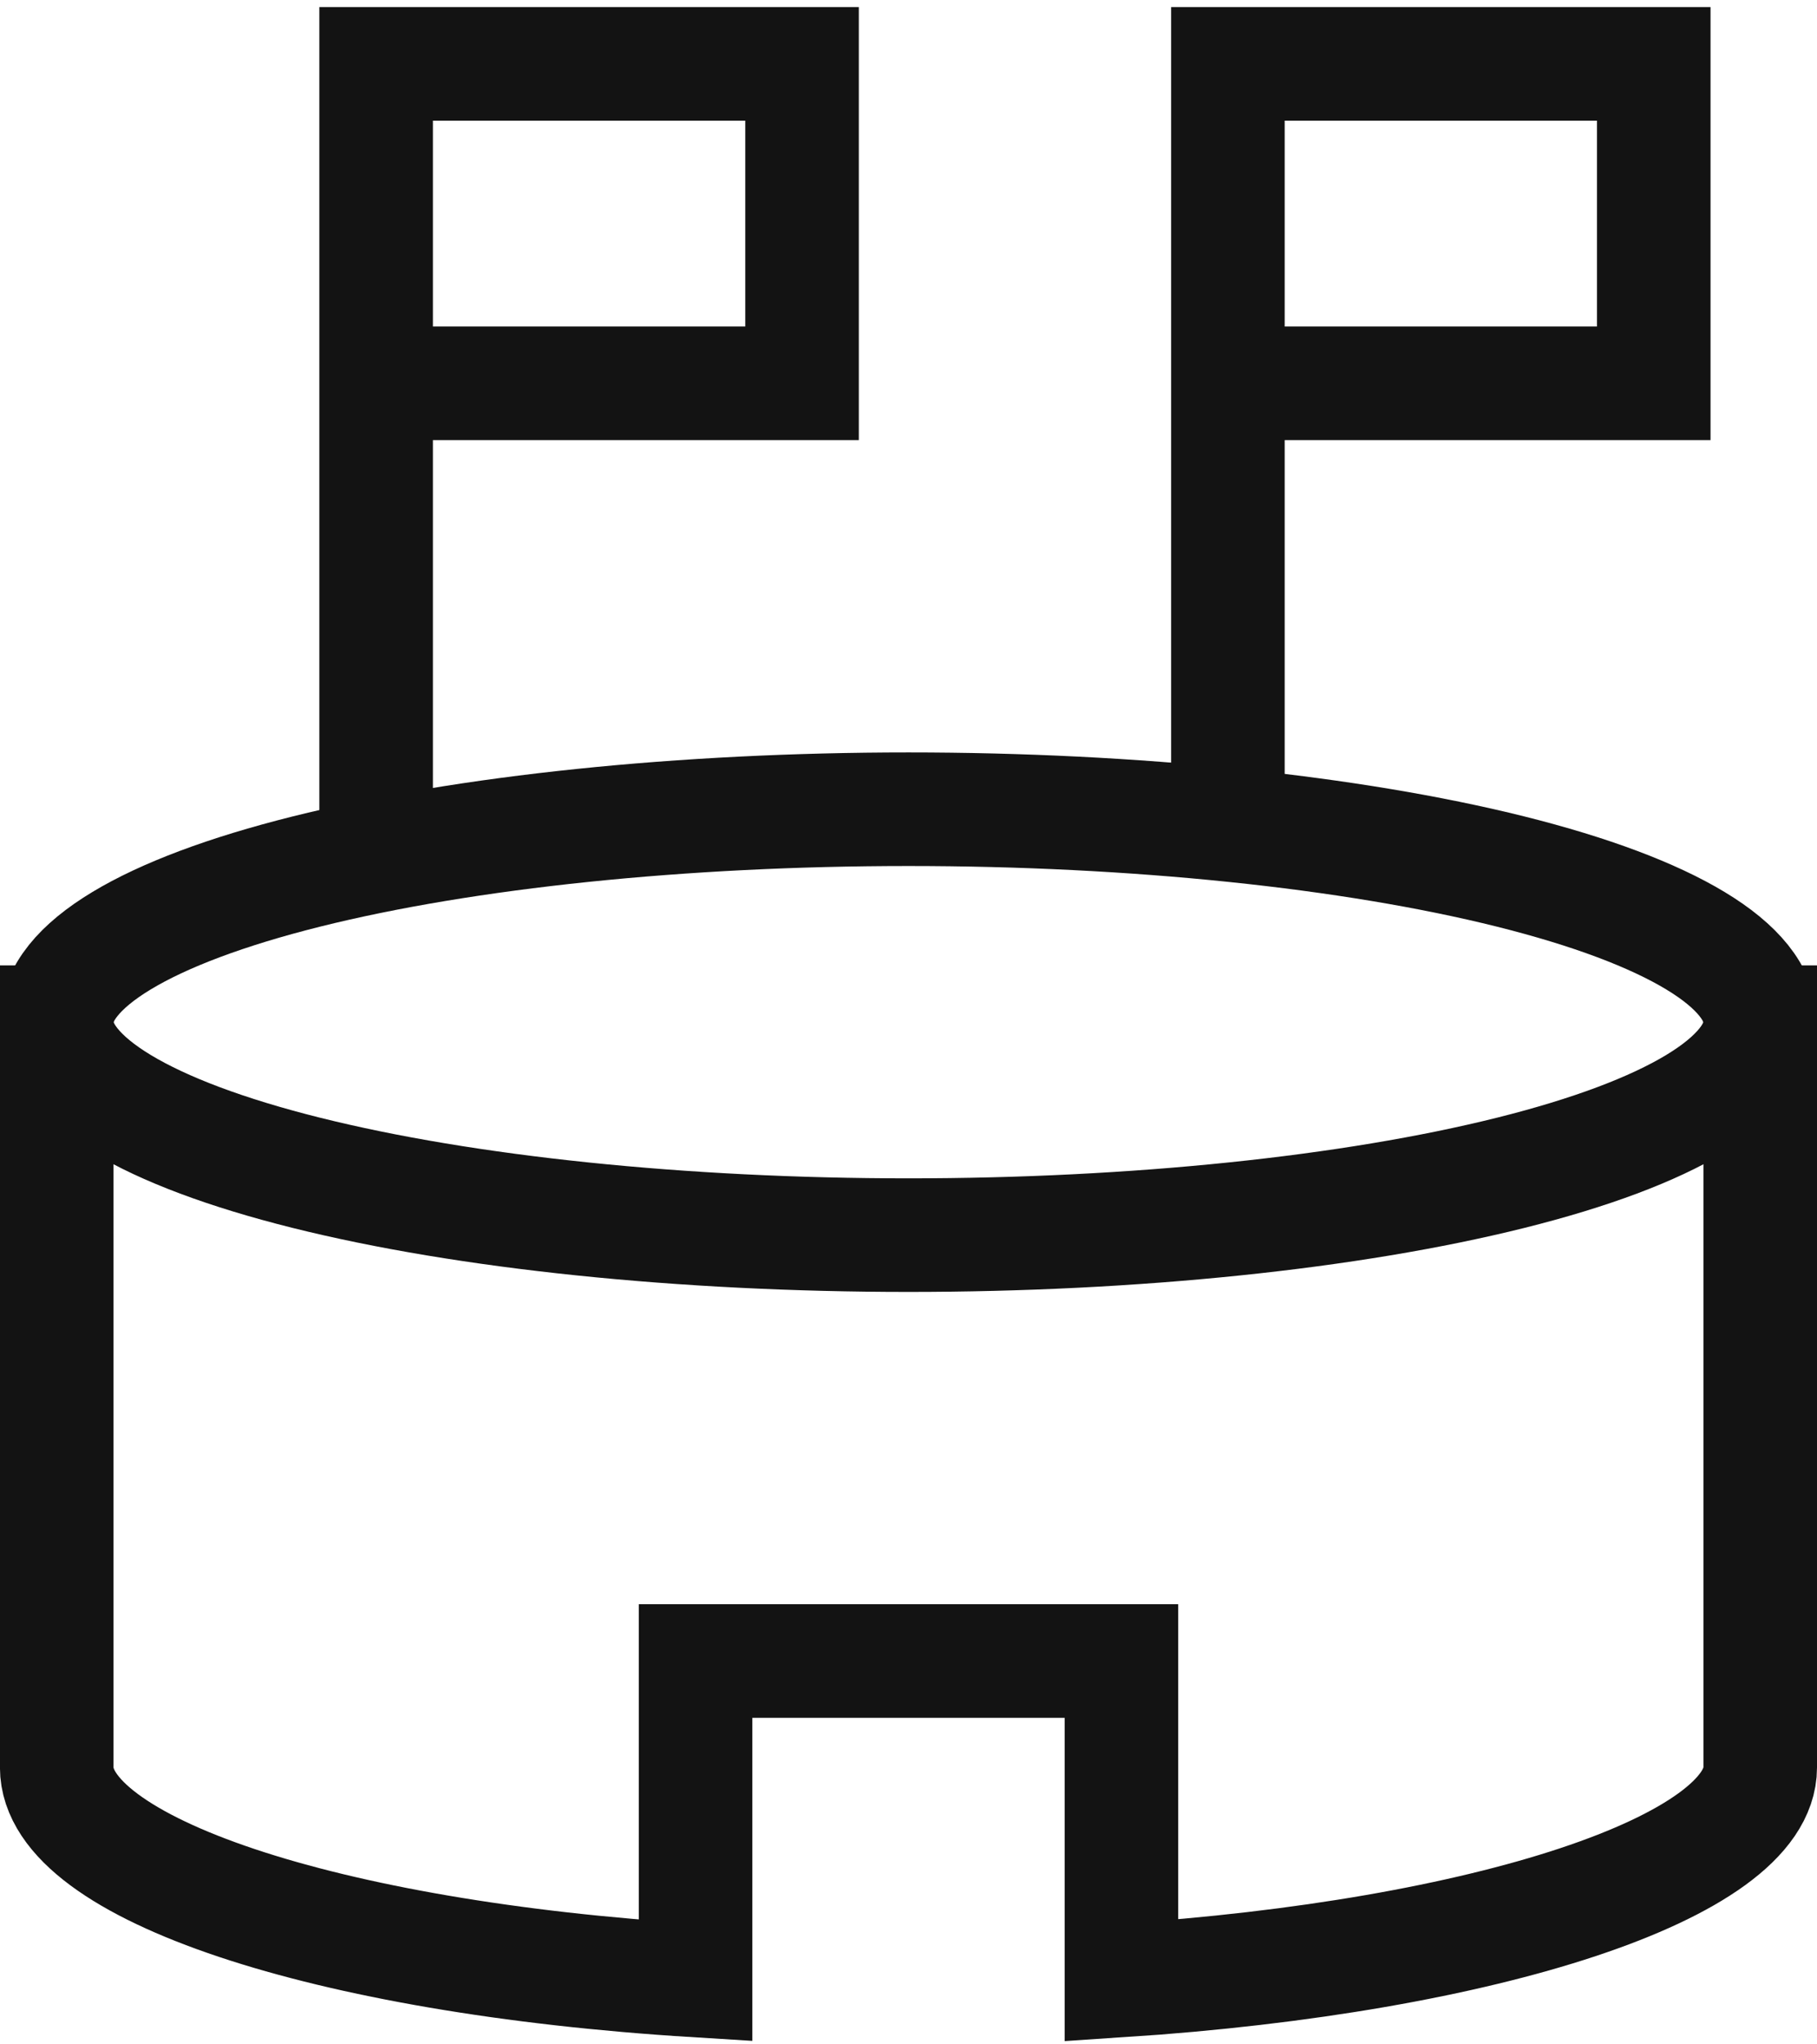
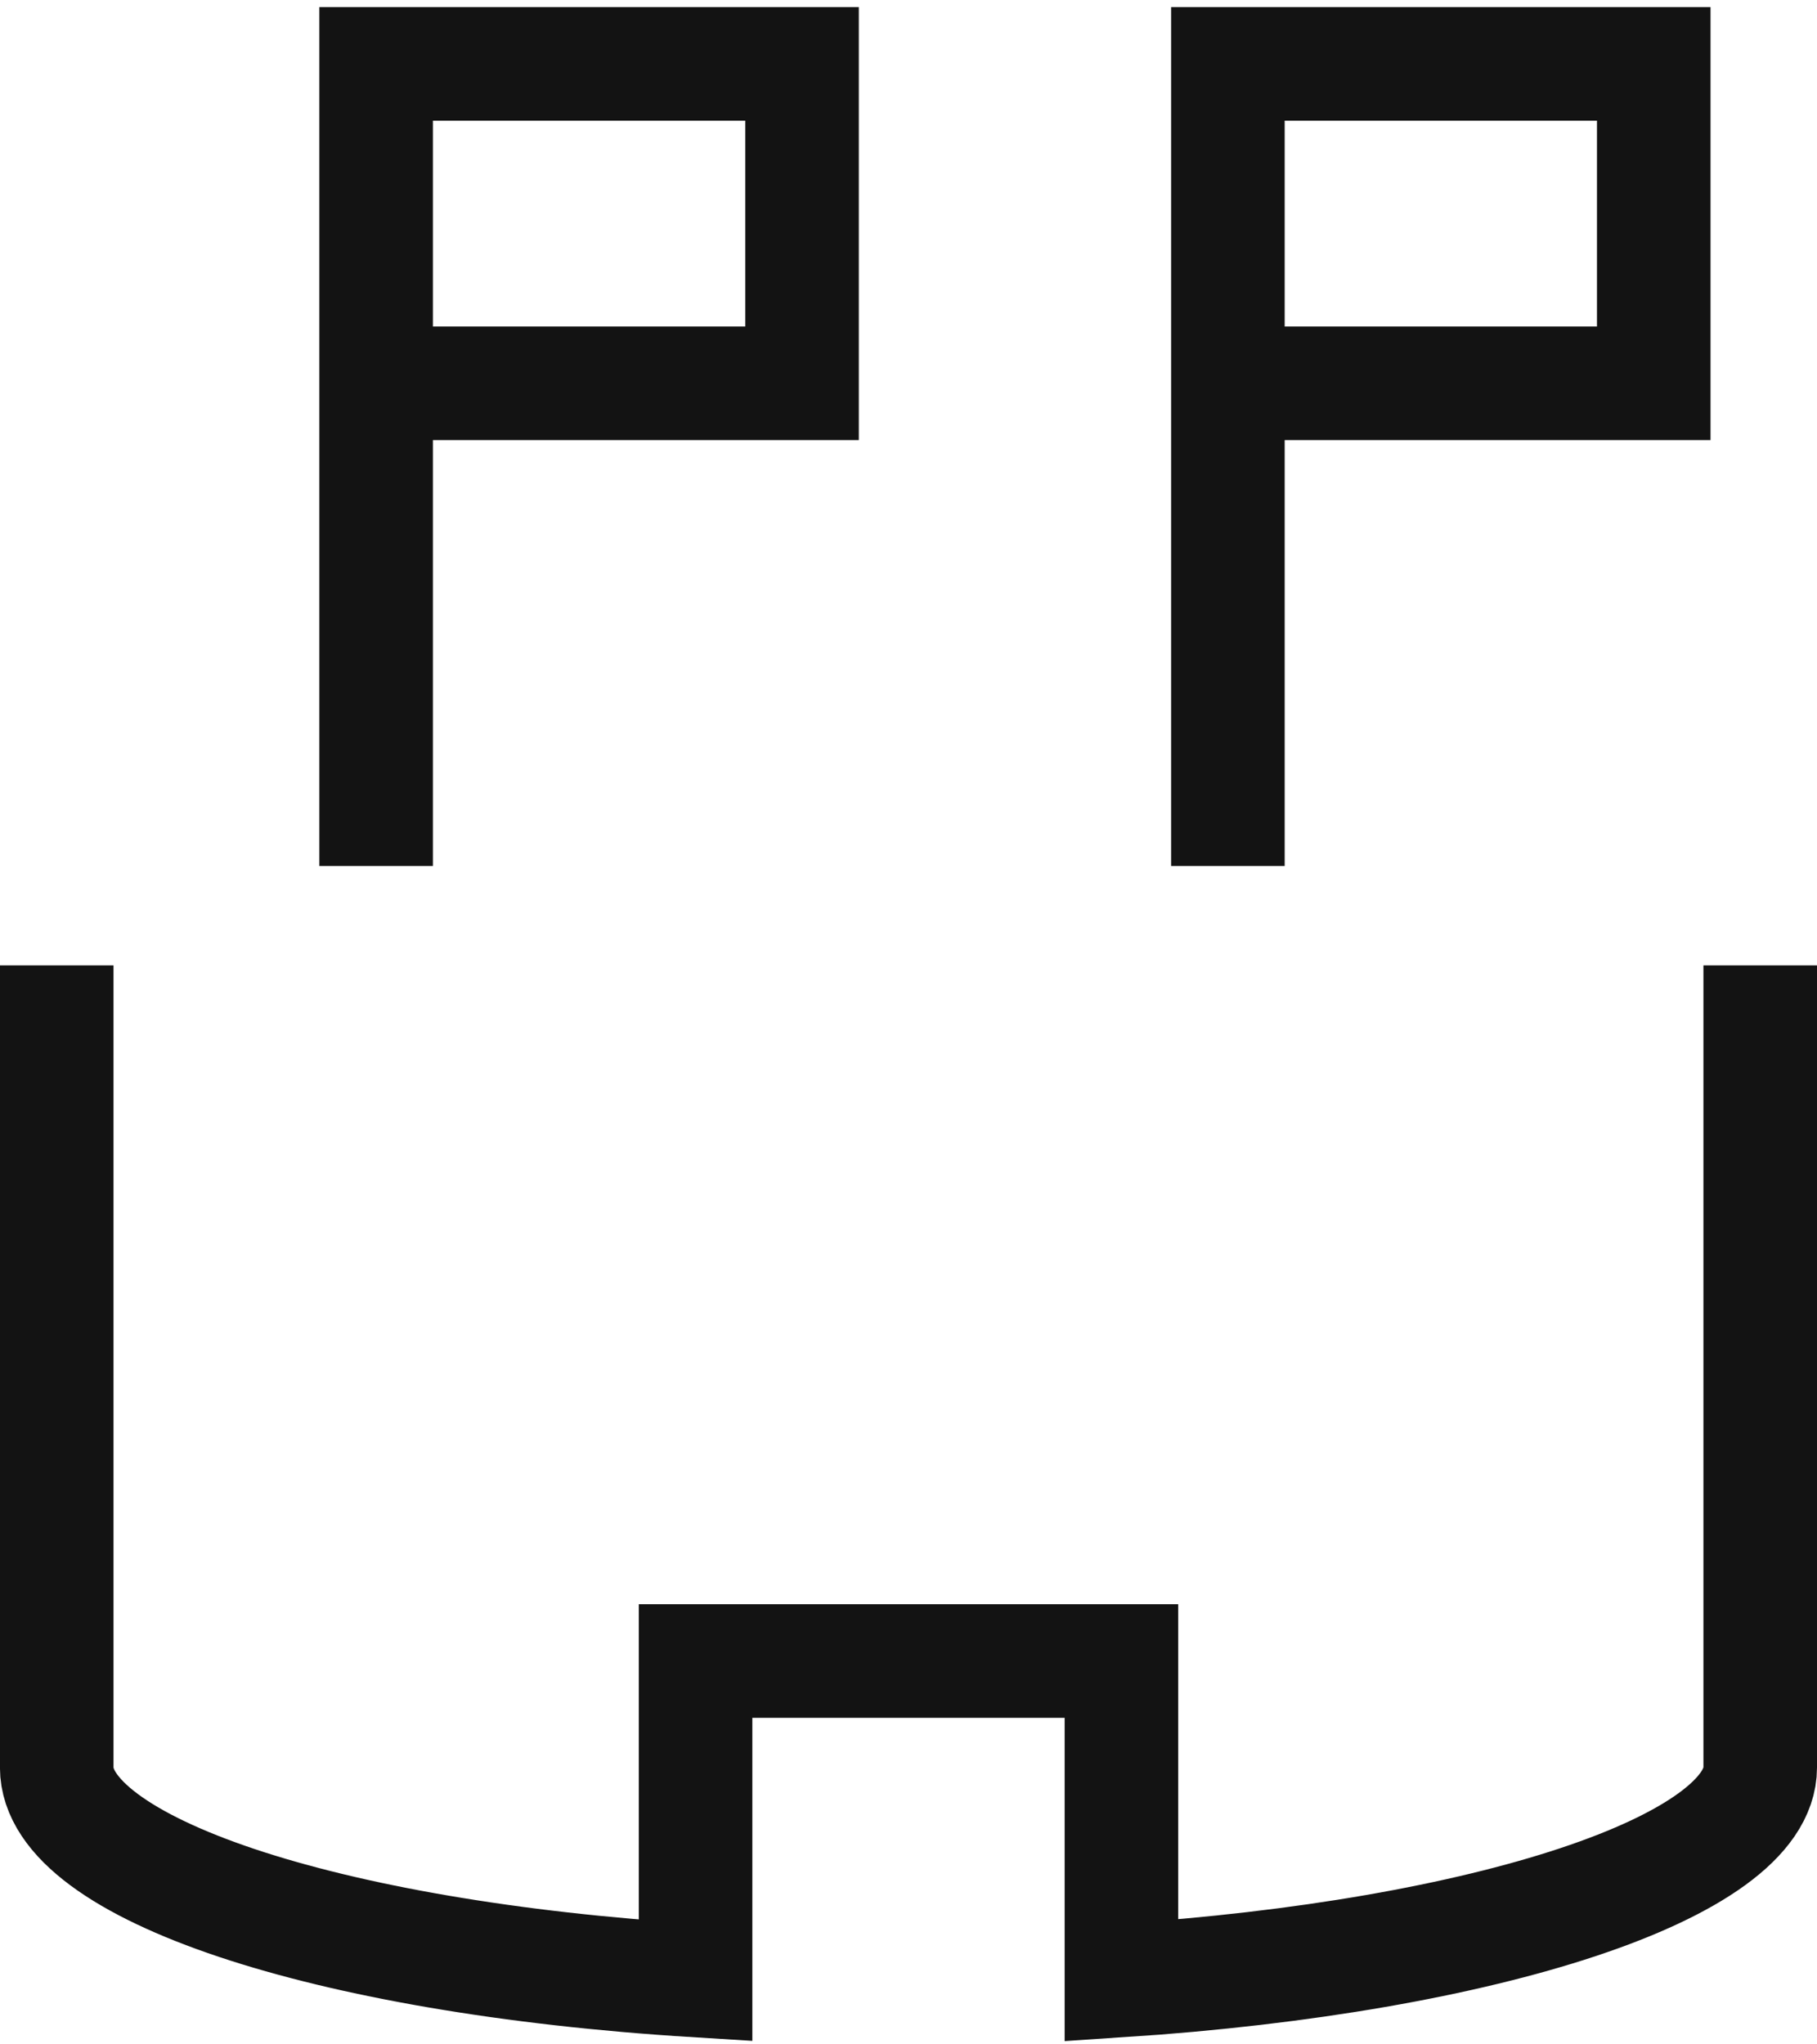
<svg xmlns="http://www.w3.org/2000/svg" width="32" height="36" viewBox="0 0 32 36" fill="none">
-   <path d="M0.999 18C0.999 18.995 2.58 19.949 5.393 20.652C8.206 21.355 12.021 21.75 16 21.75C19.978 21.75 23.793 21.355 26.607 20.652C29.42 19.949 31 18.995 31 18C31 17.006 29.42 16.052 26.607 15.348C23.793 14.645 19.978 14.25 16 14.25C12.021 14.25 8.206 14.645 5.393 15.348C2.58 16.052 0.999 17.006 0.999 18Z" stroke="#131313" stroke-width="2" stroke-linecap="square" />
  <path d="M0.999 18V31.125C0.999 32.888 5.706 34.472 12.25 34.875V29.25H19.75V34.875C26.191 34.453 31 32.869 31 31.125V18M21.625 6.75H29.125V1.125H21.625V14.25M6.624 6.75H14.125V1.125H6.624V14.25" stroke="#131313" stroke-width="2" stroke-linecap="square" />
</svg>